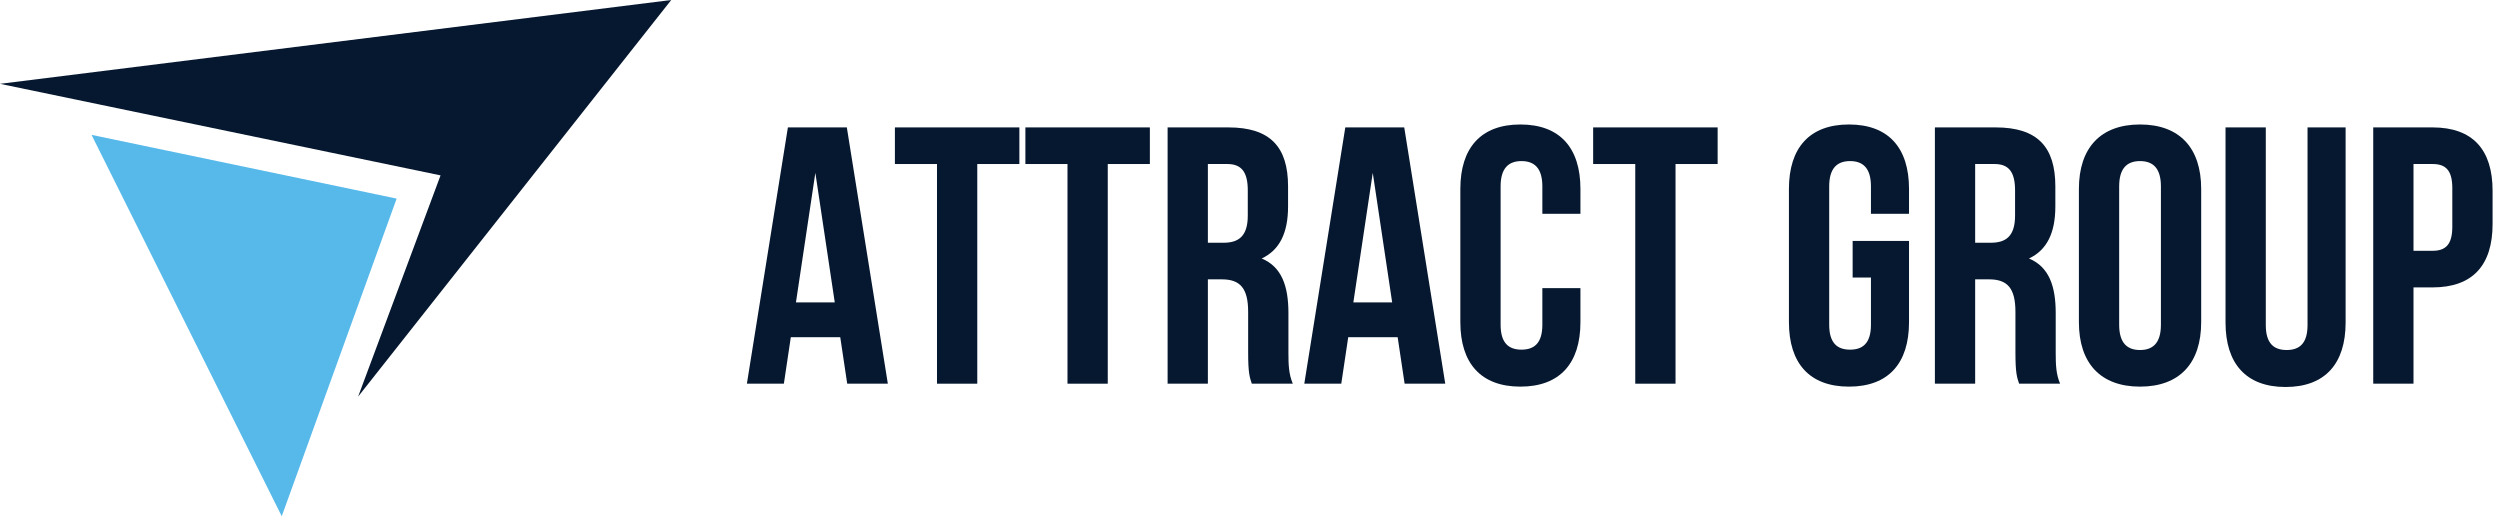
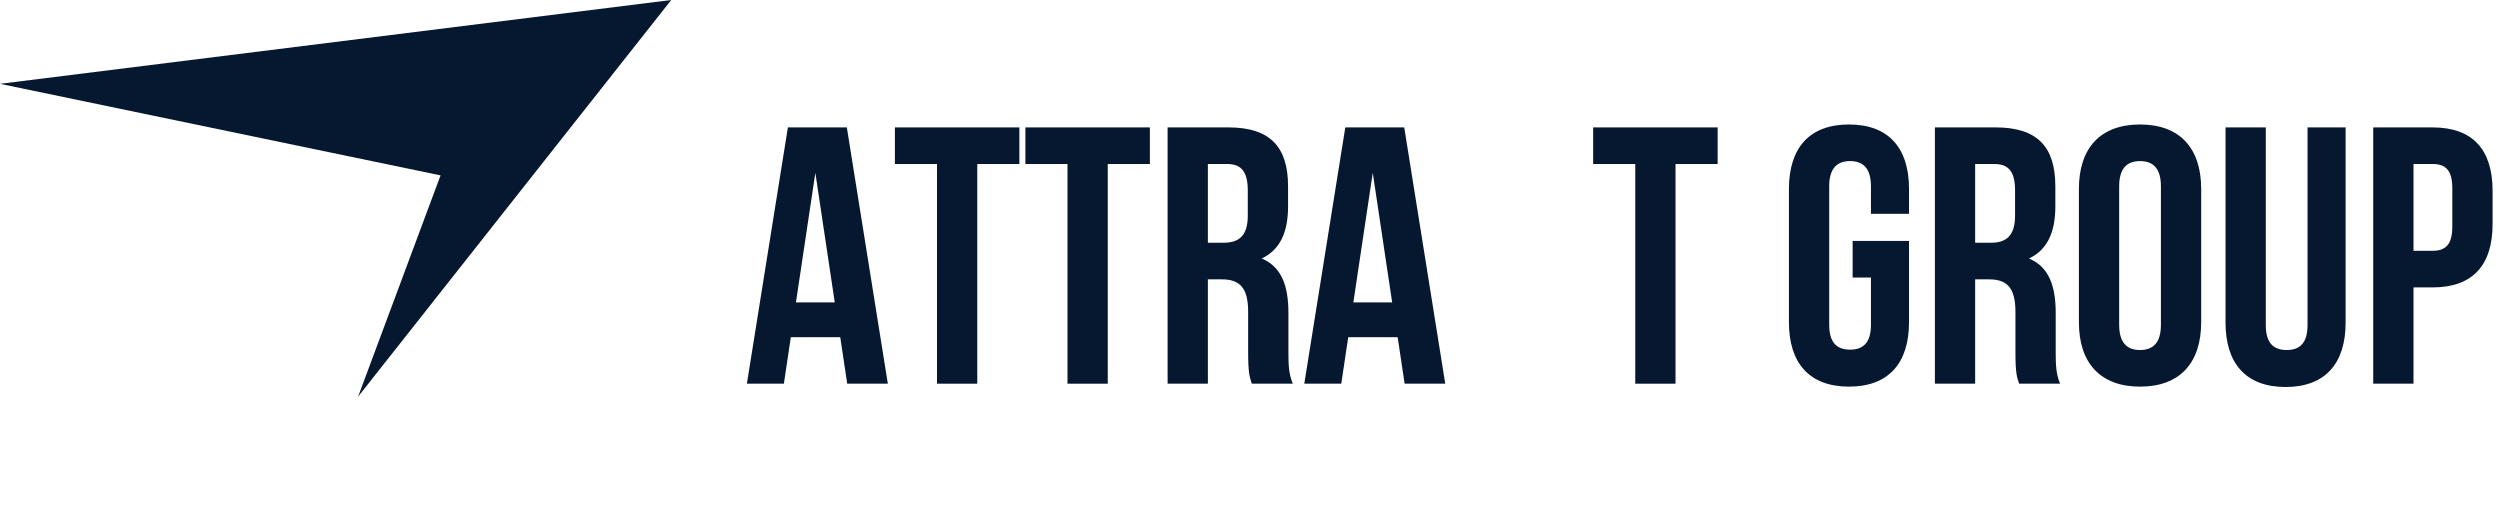
<svg xmlns="http://www.w3.org/2000/svg" width="241" height="51" viewBox="0 0 241 51" fill="none">
  <path d="M81.635 12.282H75.953L72 36.988H75.565L76.235 32.506H81L81.671 36.988H85.588L81.635 12.282ZM78.6 16.659L80.471 29.153H76.729L78.6 16.659Z" fill="#06182F" />
  <path d="M86.268 15.812H90.326V36.988H94.209V15.812H98.268V12.282H86.268V15.812Z" fill="#06182F" />
  <path d="M98.848 15.812H102.906V36.988H106.788V15.812H110.847V12.282H98.848V15.812Z" fill="#06182F" />
  <path d="M124.628 36.988C124.239 36.071 124.204 35.188 124.204 33.988V30.176C124.204 27.6 123.569 25.729 121.628 24.918C123.357 24.106 124.169 22.447 124.169 19.906V17.965C124.169 14.153 122.439 12.282 118.416 12.282H112.557V36.988H116.439V26.929H117.781C119.545 26.929 120.322 27.776 120.322 30.07V33.953C120.322 35.965 120.463 36.353 120.675 36.988H124.628ZM118.31 15.812C119.686 15.812 120.286 16.588 120.286 18.353V20.788C120.286 22.765 119.404 23.4 117.957 23.4H116.439V15.812H118.31Z" fill="#06182F" />
  <path d="M135.369 12.282H129.687L125.734 36.988H129.299L129.969 32.506H134.734L135.405 36.988H139.322L135.369 12.282ZM132.334 16.659L134.205 29.153H130.463L132.334 16.659Z" fill="#06182F" />
-   <path d="M148.683 27.776V31.306C148.683 33.071 147.906 33.706 146.671 33.706C145.436 33.706 144.659 33.071 144.659 31.306V17.965C144.659 16.2 145.436 15.529 146.671 15.529C147.906 15.529 148.683 16.2 148.683 17.965V20.612H152.354V18.212C152.354 14.259 150.377 12 146.565 12C142.754 12 140.777 14.259 140.777 18.212V31.059C140.777 35.012 142.754 37.271 146.565 37.271C150.377 37.271 152.354 35.012 152.354 31.059V27.776H148.683Z" fill="#06182F" />
  <path d="M153.58 15.812H157.639V36.988H161.521V15.812H165.58V12.282H153.58V15.812Z" fill="#06182F" />
  <path d="M178.594 26.753H180.359V31.306C180.359 33.071 179.583 33.706 178.347 33.706C177.112 33.706 176.335 33.071 176.335 31.306V17.965C176.335 16.2 177.112 15.529 178.347 15.529C179.583 15.529 180.359 16.2 180.359 17.965V20.612H184.03V18.212C184.03 14.259 182.053 12 178.241 12C174.43 12 172.453 14.259 172.453 18.212V31.059C172.453 35.012 174.43 37.271 178.241 37.271C182.053 37.271 184.03 35.012 184.03 31.059V23.224H178.594V26.753Z" fill="#06182F" />
  <path d="M198.594 36.988C198.205 36.071 198.17 35.188 198.17 33.988V30.176C198.17 27.6 197.535 25.729 195.594 24.918C197.323 24.106 198.135 22.447 198.135 19.906V17.965C198.135 14.153 196.405 12.282 192.382 12.282H186.523V36.988H190.405V26.929H191.747C193.511 26.929 194.288 27.776 194.288 30.07V33.953C194.288 35.965 194.429 36.353 194.641 36.988H198.594ZM192.276 15.812C193.652 15.812 194.252 16.588 194.252 18.353V20.788C194.252 22.765 193.37 23.4 191.923 23.4H190.405V15.812H192.276Z" fill="#06182F" />
  <path d="M204.288 17.965C204.288 16.2 205.065 15.529 206.3 15.529C207.535 15.529 208.312 16.2 208.312 17.965V31.306C208.312 33.071 207.535 33.741 206.3 33.741C205.065 33.741 204.288 33.071 204.288 31.306V17.965ZM200.406 31.059C200.406 35.012 202.488 37.271 206.3 37.271C210.112 37.271 212.194 35.012 212.194 31.059V18.212C212.194 14.259 210.112 12 206.3 12C202.488 12 200.406 14.259 200.406 18.212V31.059Z" fill="#06182F" />
  <path d="M214.541 12.282V31.094C214.541 35.047 216.517 37.306 220.329 37.306C224.141 37.306 226.117 35.047 226.117 31.094V12.282H222.446V31.341C222.446 33.106 221.67 33.741 220.435 33.741C219.199 33.741 218.423 33.106 218.423 31.341V12.282H214.541Z" fill="#06182F" />
  <path d="M234.497 12.282H228.779V36.988H232.662V27.706H234.497C238.38 27.706 240.285 25.553 240.285 21.6V18.388C240.285 14.435 238.38 12.282 234.497 12.282ZM234.497 15.812C235.732 15.812 236.403 16.376 236.403 18.141V21.847C236.403 23.612 235.732 24.176 234.497 24.176H232.662V15.812H234.497Z" fill="#06182F" />
-   <path d="M8.824 13L38.236 19.145L27.16 49.765L8.824 13Z" fill="#56B9EA" />
+   <path d="M8.824 13L38.236 19.145L8.824 13Z" fill="#56B9EA" />
  <path d="M0 8.081L64.706 0L34.521 38.235L42.469 16.907L0 8.081Z" fill="#06182F" />
</svg>